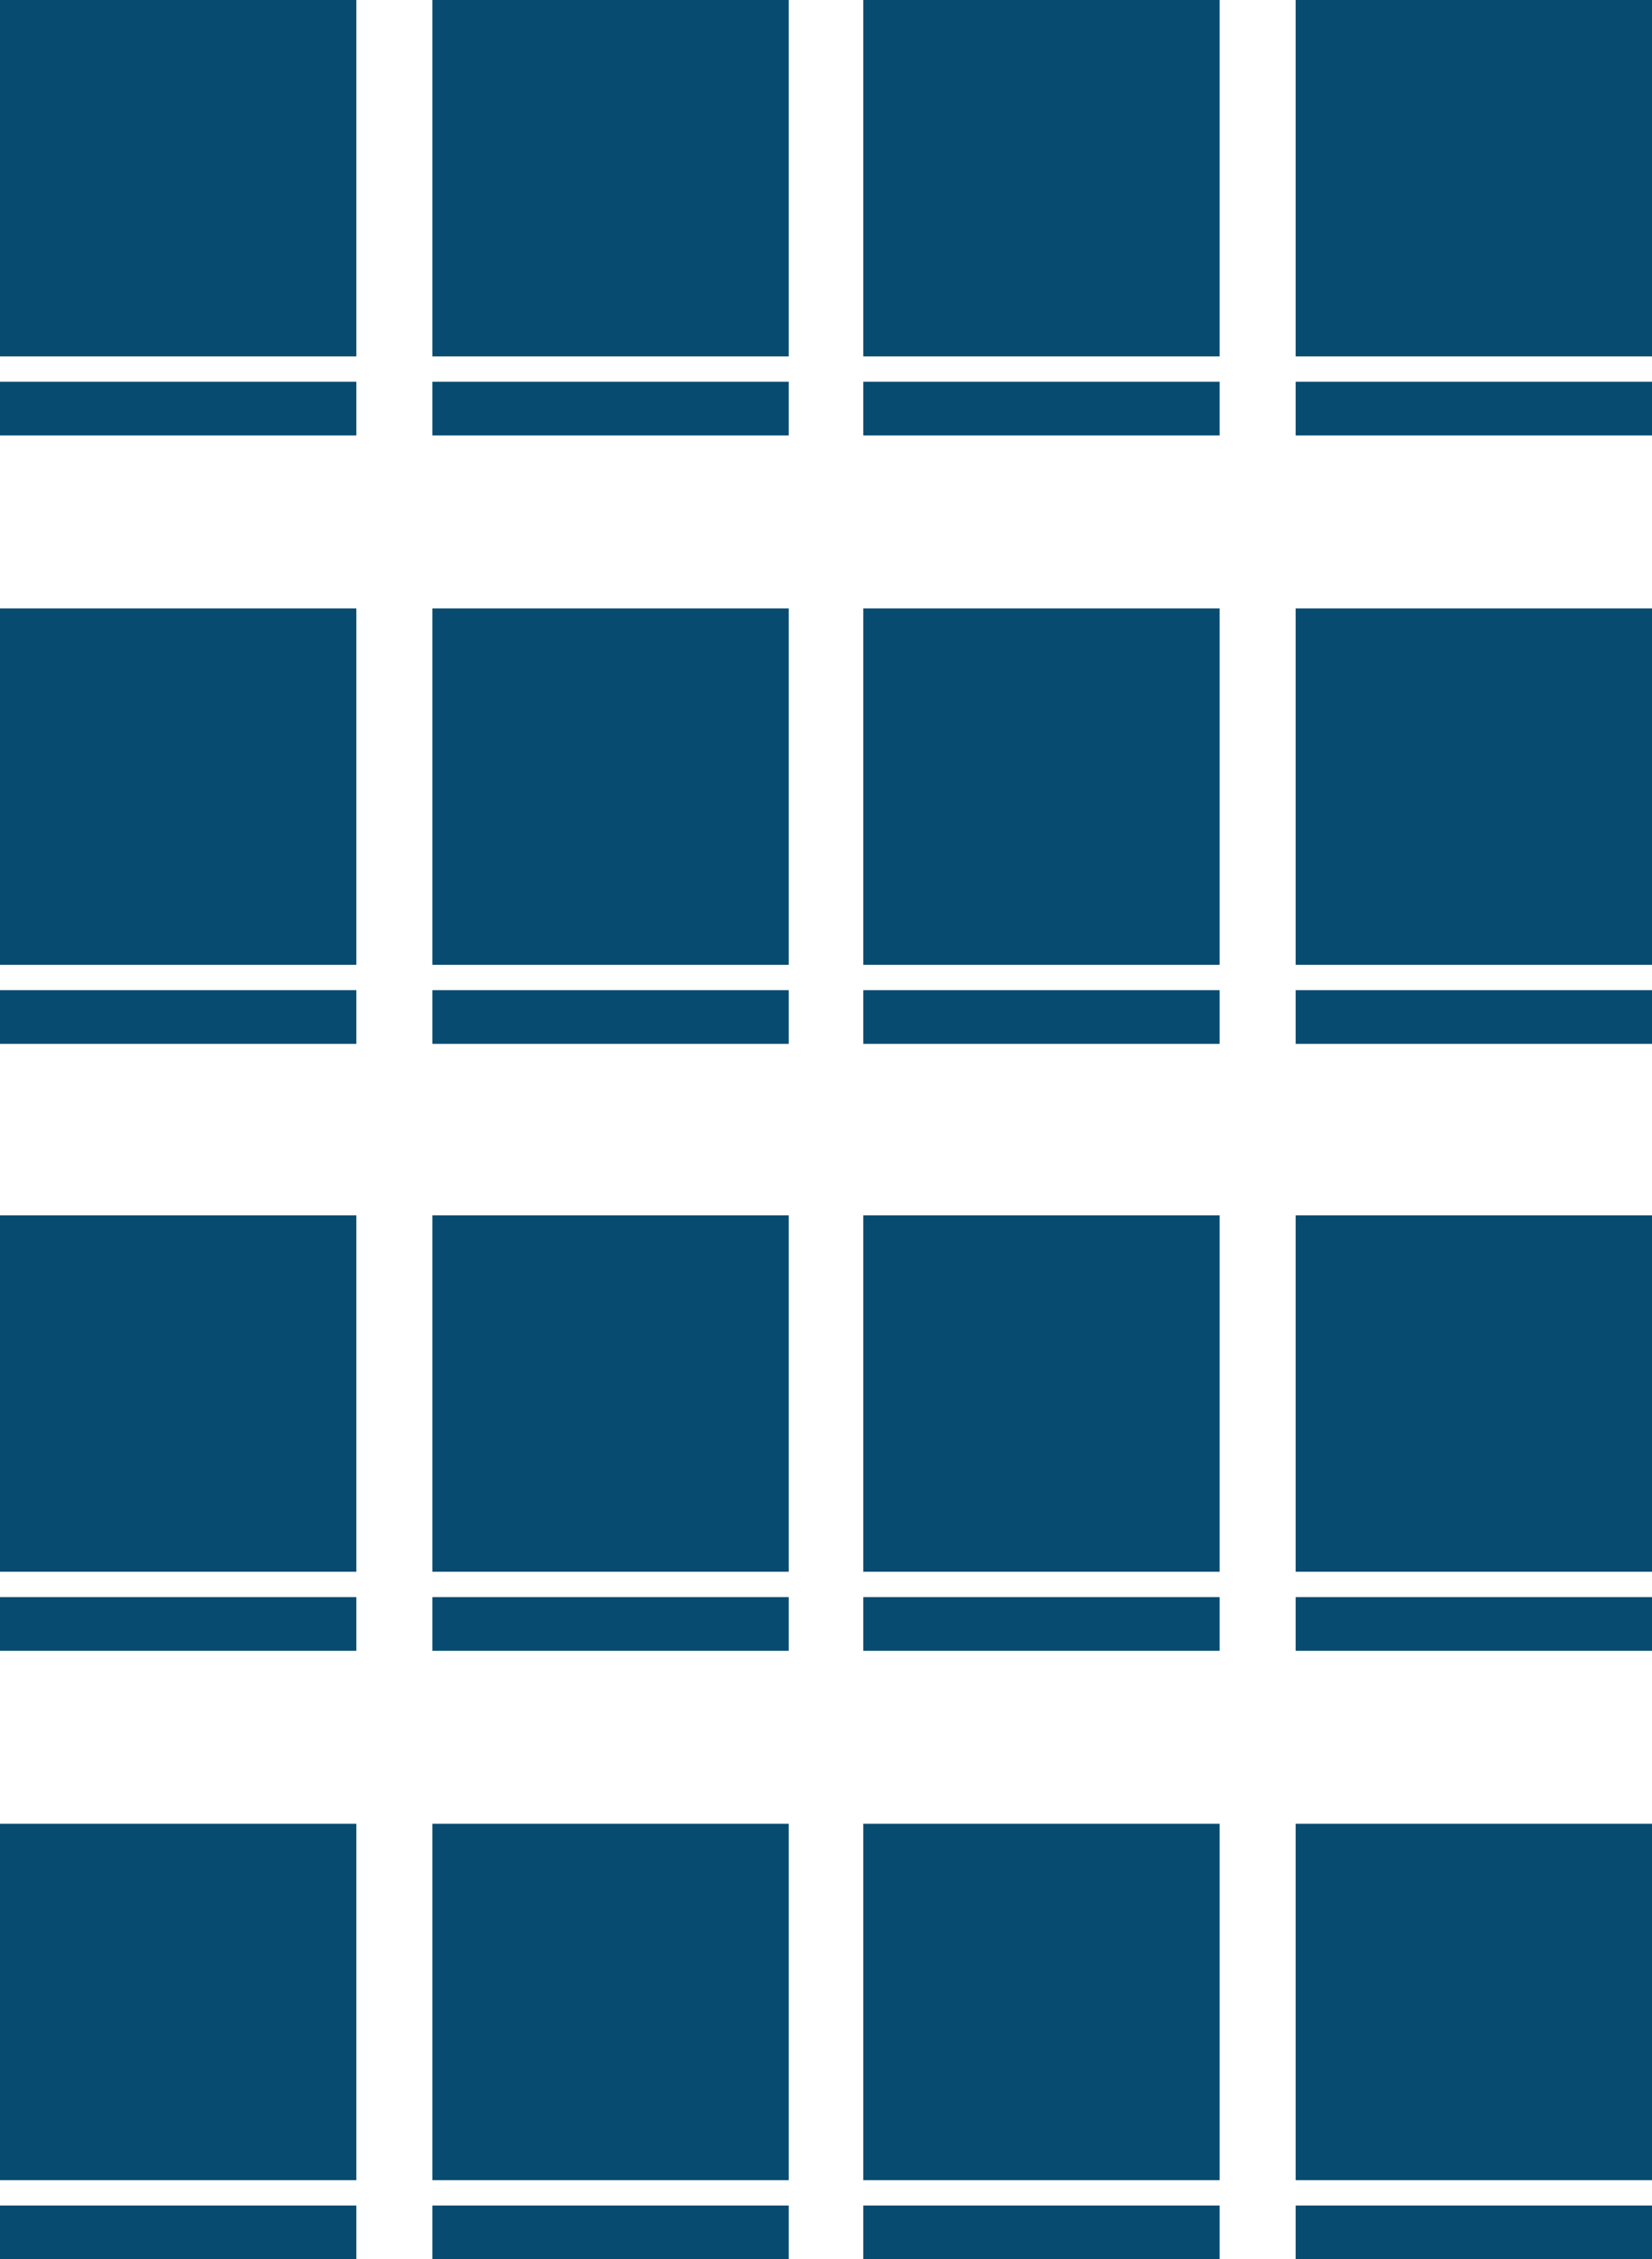
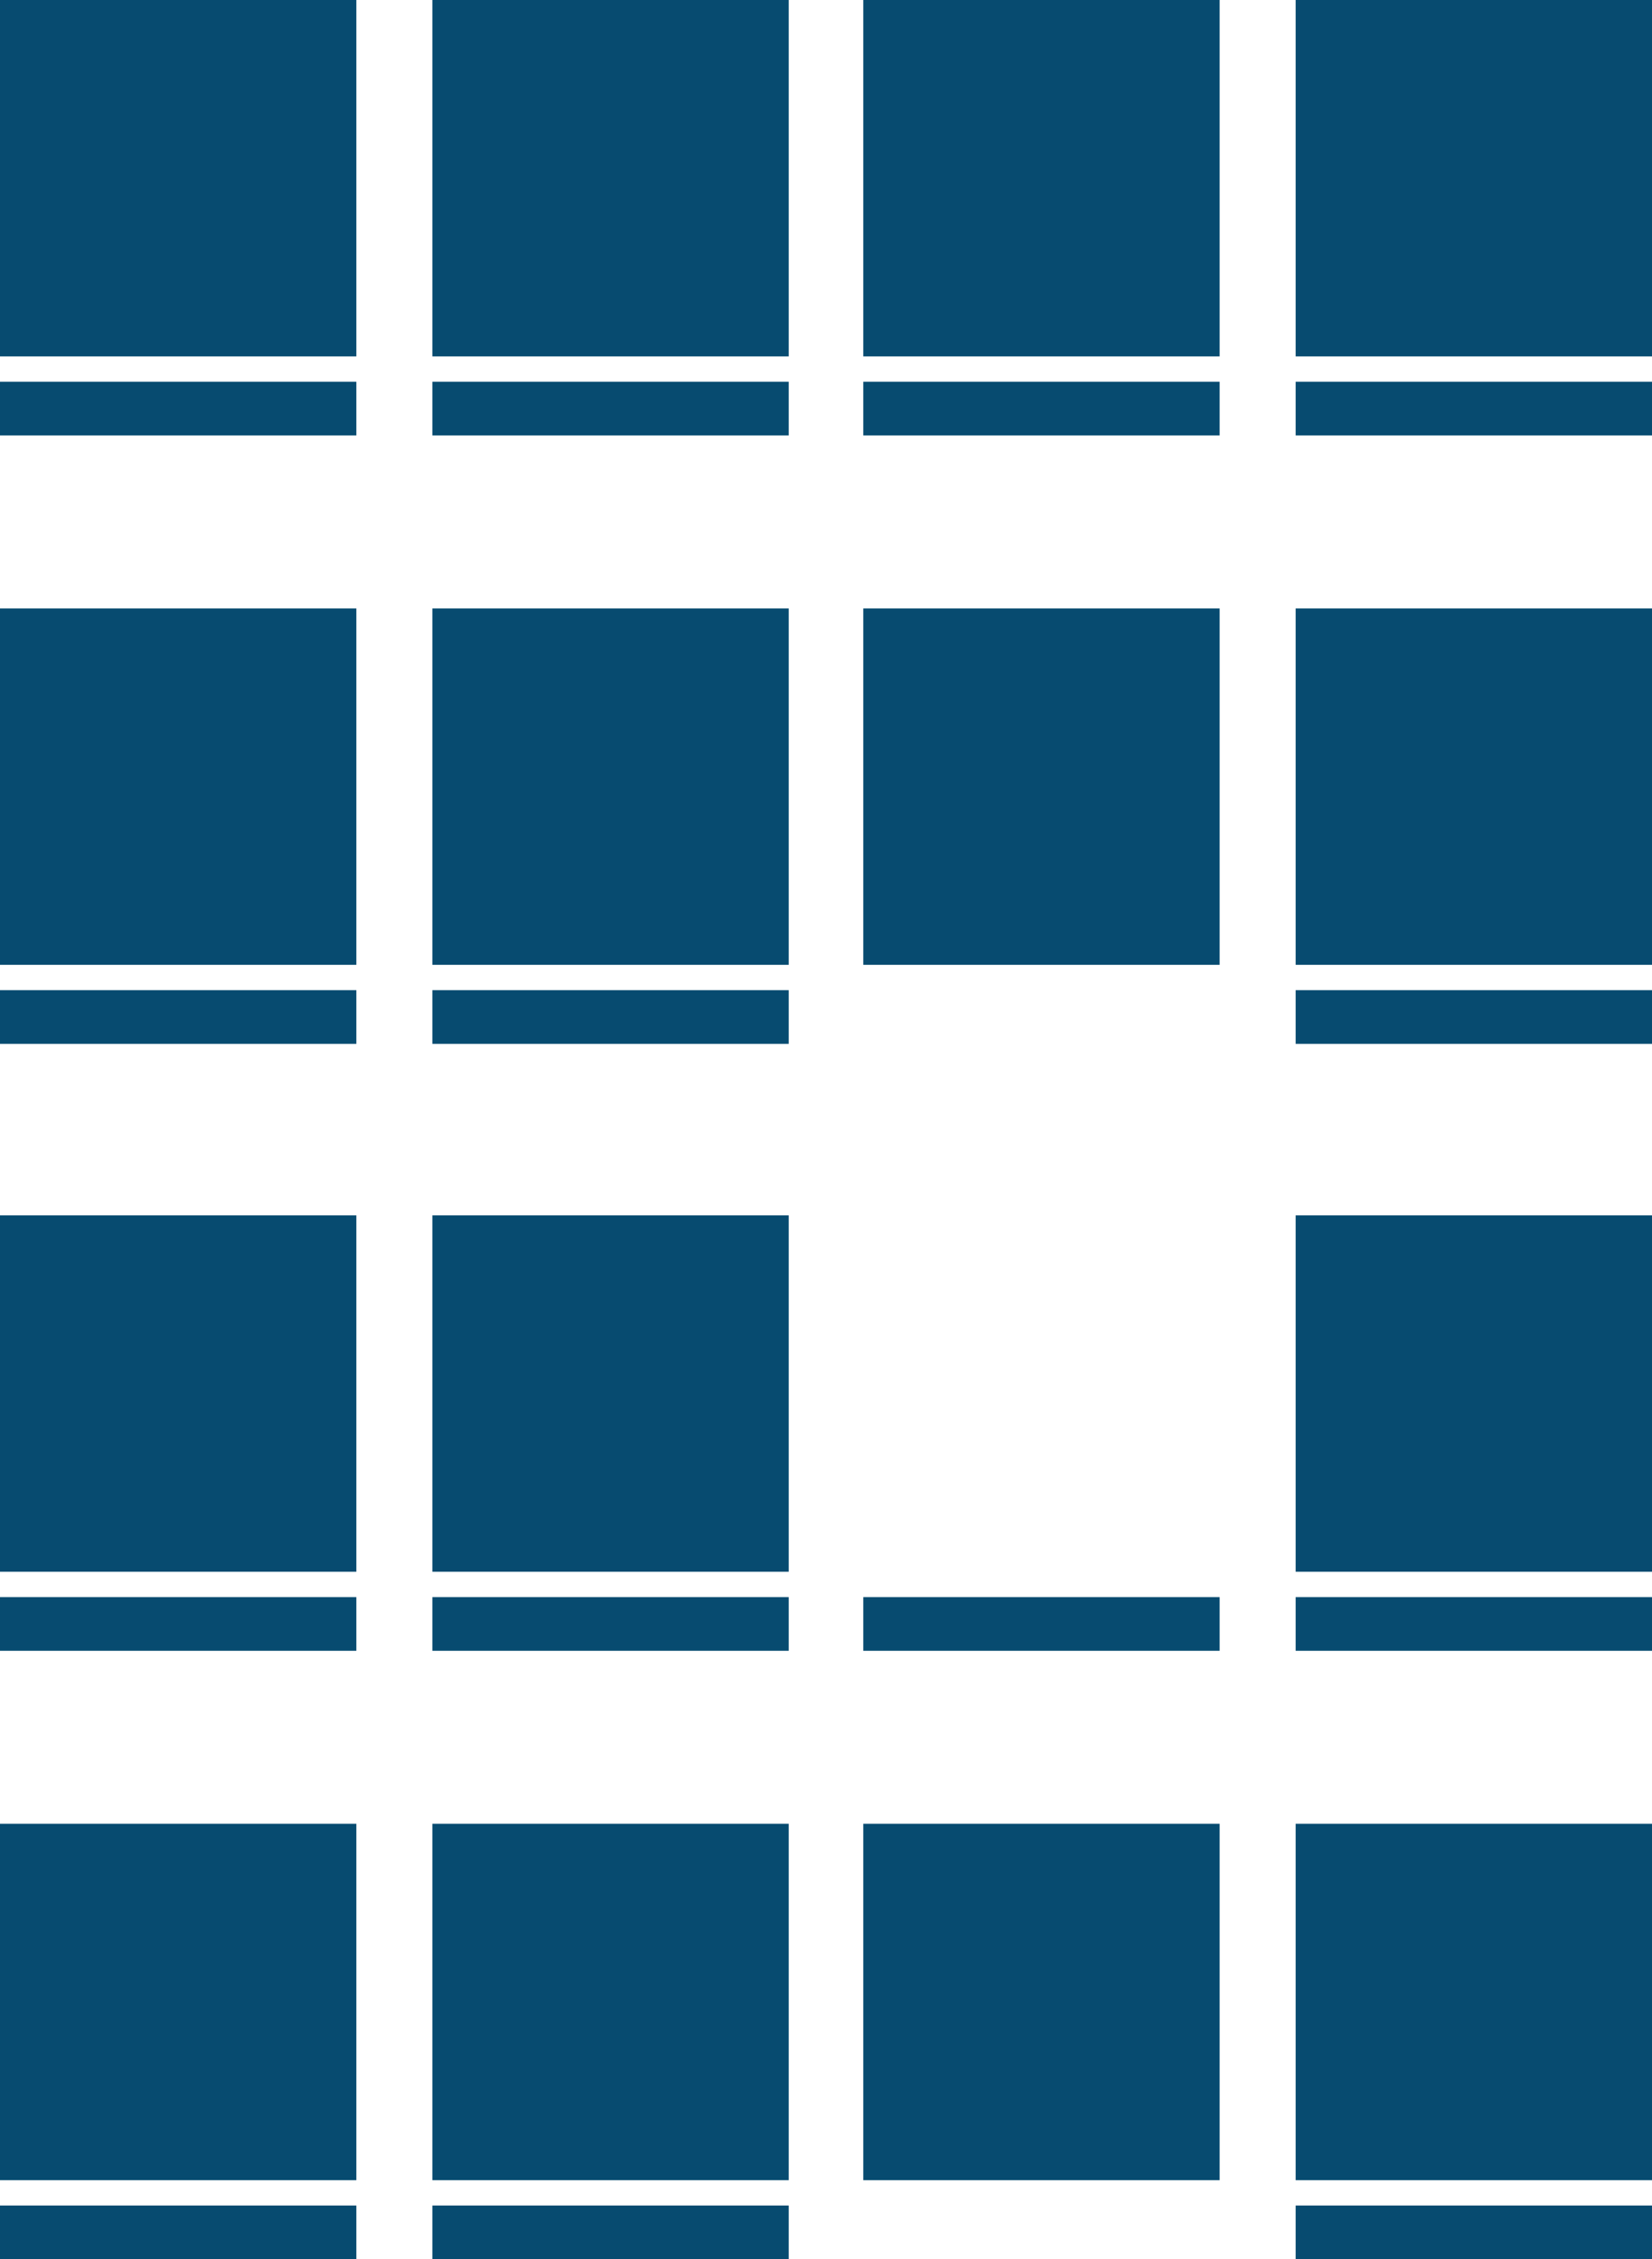
<svg xmlns="http://www.w3.org/2000/svg" version="1.1" id="Ebene_1" x="0px" y="0px" viewBox="0 0 110.8 151.5" style="enable-background:new 0 0 110.8 151.5;" xml:space="preserve">
  <style type="text/css">
	.st0{fill:#074B70;}
</style>
  <title>SIDE Web Tagung Icon_Reihen</title>
  <rect y="0" class="st0" width="23.9" height="23.9" />
  <rect x="29" y="0" class="st0" width="23.9" height="23.9" />
  <rect x="57.9" y="0" class="st0" width="23.9" height="23.9" />
  <rect x="86.9" y="0" class="st0" width="23.9" height="23.9" />
  <rect y="40.8" class="st0" width="23.9" height="23.9" />
  <rect x="29" y="40.8" class="st0" width="23.9" height="23.9" />
  <rect x="57.9" y="40.8" class="st0" width="23.9" height="23.9" />
  <rect x="86.9" y="40.8" class="st0" width="23.9" height="23.9" />
  <rect y="81.5" class="st0" width="23.9" height="23.9" />
  <rect x="29" y="81.5" class="st0" width="23.9" height="23.9" />
-   <rect x="57.9" y="81.5" class="st0" width="23.9" height="23.9" />
  <rect x="86.9" y="81.5" class="st0" width="23.9" height="23.9" />
  <rect y="122.3" class="st0" width="23.9" height="23.9" />
  <rect x="29" y="122.3" class="st0" width="23.9" height="23.9" />
  <rect x="57.9" y="122.3" class="st0" width="23.9" height="23.9" />
  <rect x="86.9" y="122.3" class="st0" width="23.9" height="23.9" />
  <rect y="25.6" class="st0" width="23.9" height="3.6" />
  <rect x="29" y="25.6" class="st0" width="23.9" height="3.6" />
  <rect x="57.9" y="25.6" class="st0" width="23.9" height="3.6" />
  <rect x="86.9" y="25.6" class="st0" width="23.9" height="3.6" />
  <rect y="66.4" class="st0" width="23.9" height="3.6" />
  <rect x="29" y="66.4" class="st0" width="23.9" height="3.6" />
-   <rect x="57.9" y="66.4" class="st0" width="23.9" height="3.6" />
  <rect x="86.9" y="66.4" class="st0" width="23.9" height="3.6" />
  <rect y="107.1" class="st0" width="23.9" height="3.6" />
  <rect x="29" y="107.1" class="st0" width="23.9" height="3.6" />
  <rect x="57.9" y="107.1" class="st0" width="23.9" height="3.6" />
  <rect x="86.9" y="107.1" class="st0" width="23.9" height="3.6" />
  <rect y="147.9" class="st0" width="23.9" height="3.6" />
  <rect x="29" y="147.9" class="st0" width="23.9" height="3.6" />
-   <rect x="57.9" y="147.9" class="st0" width="23.9" height="3.6" />
  <rect x="86.9" y="147.9" class="st0" width="23.9" height="3.6" />
</svg>